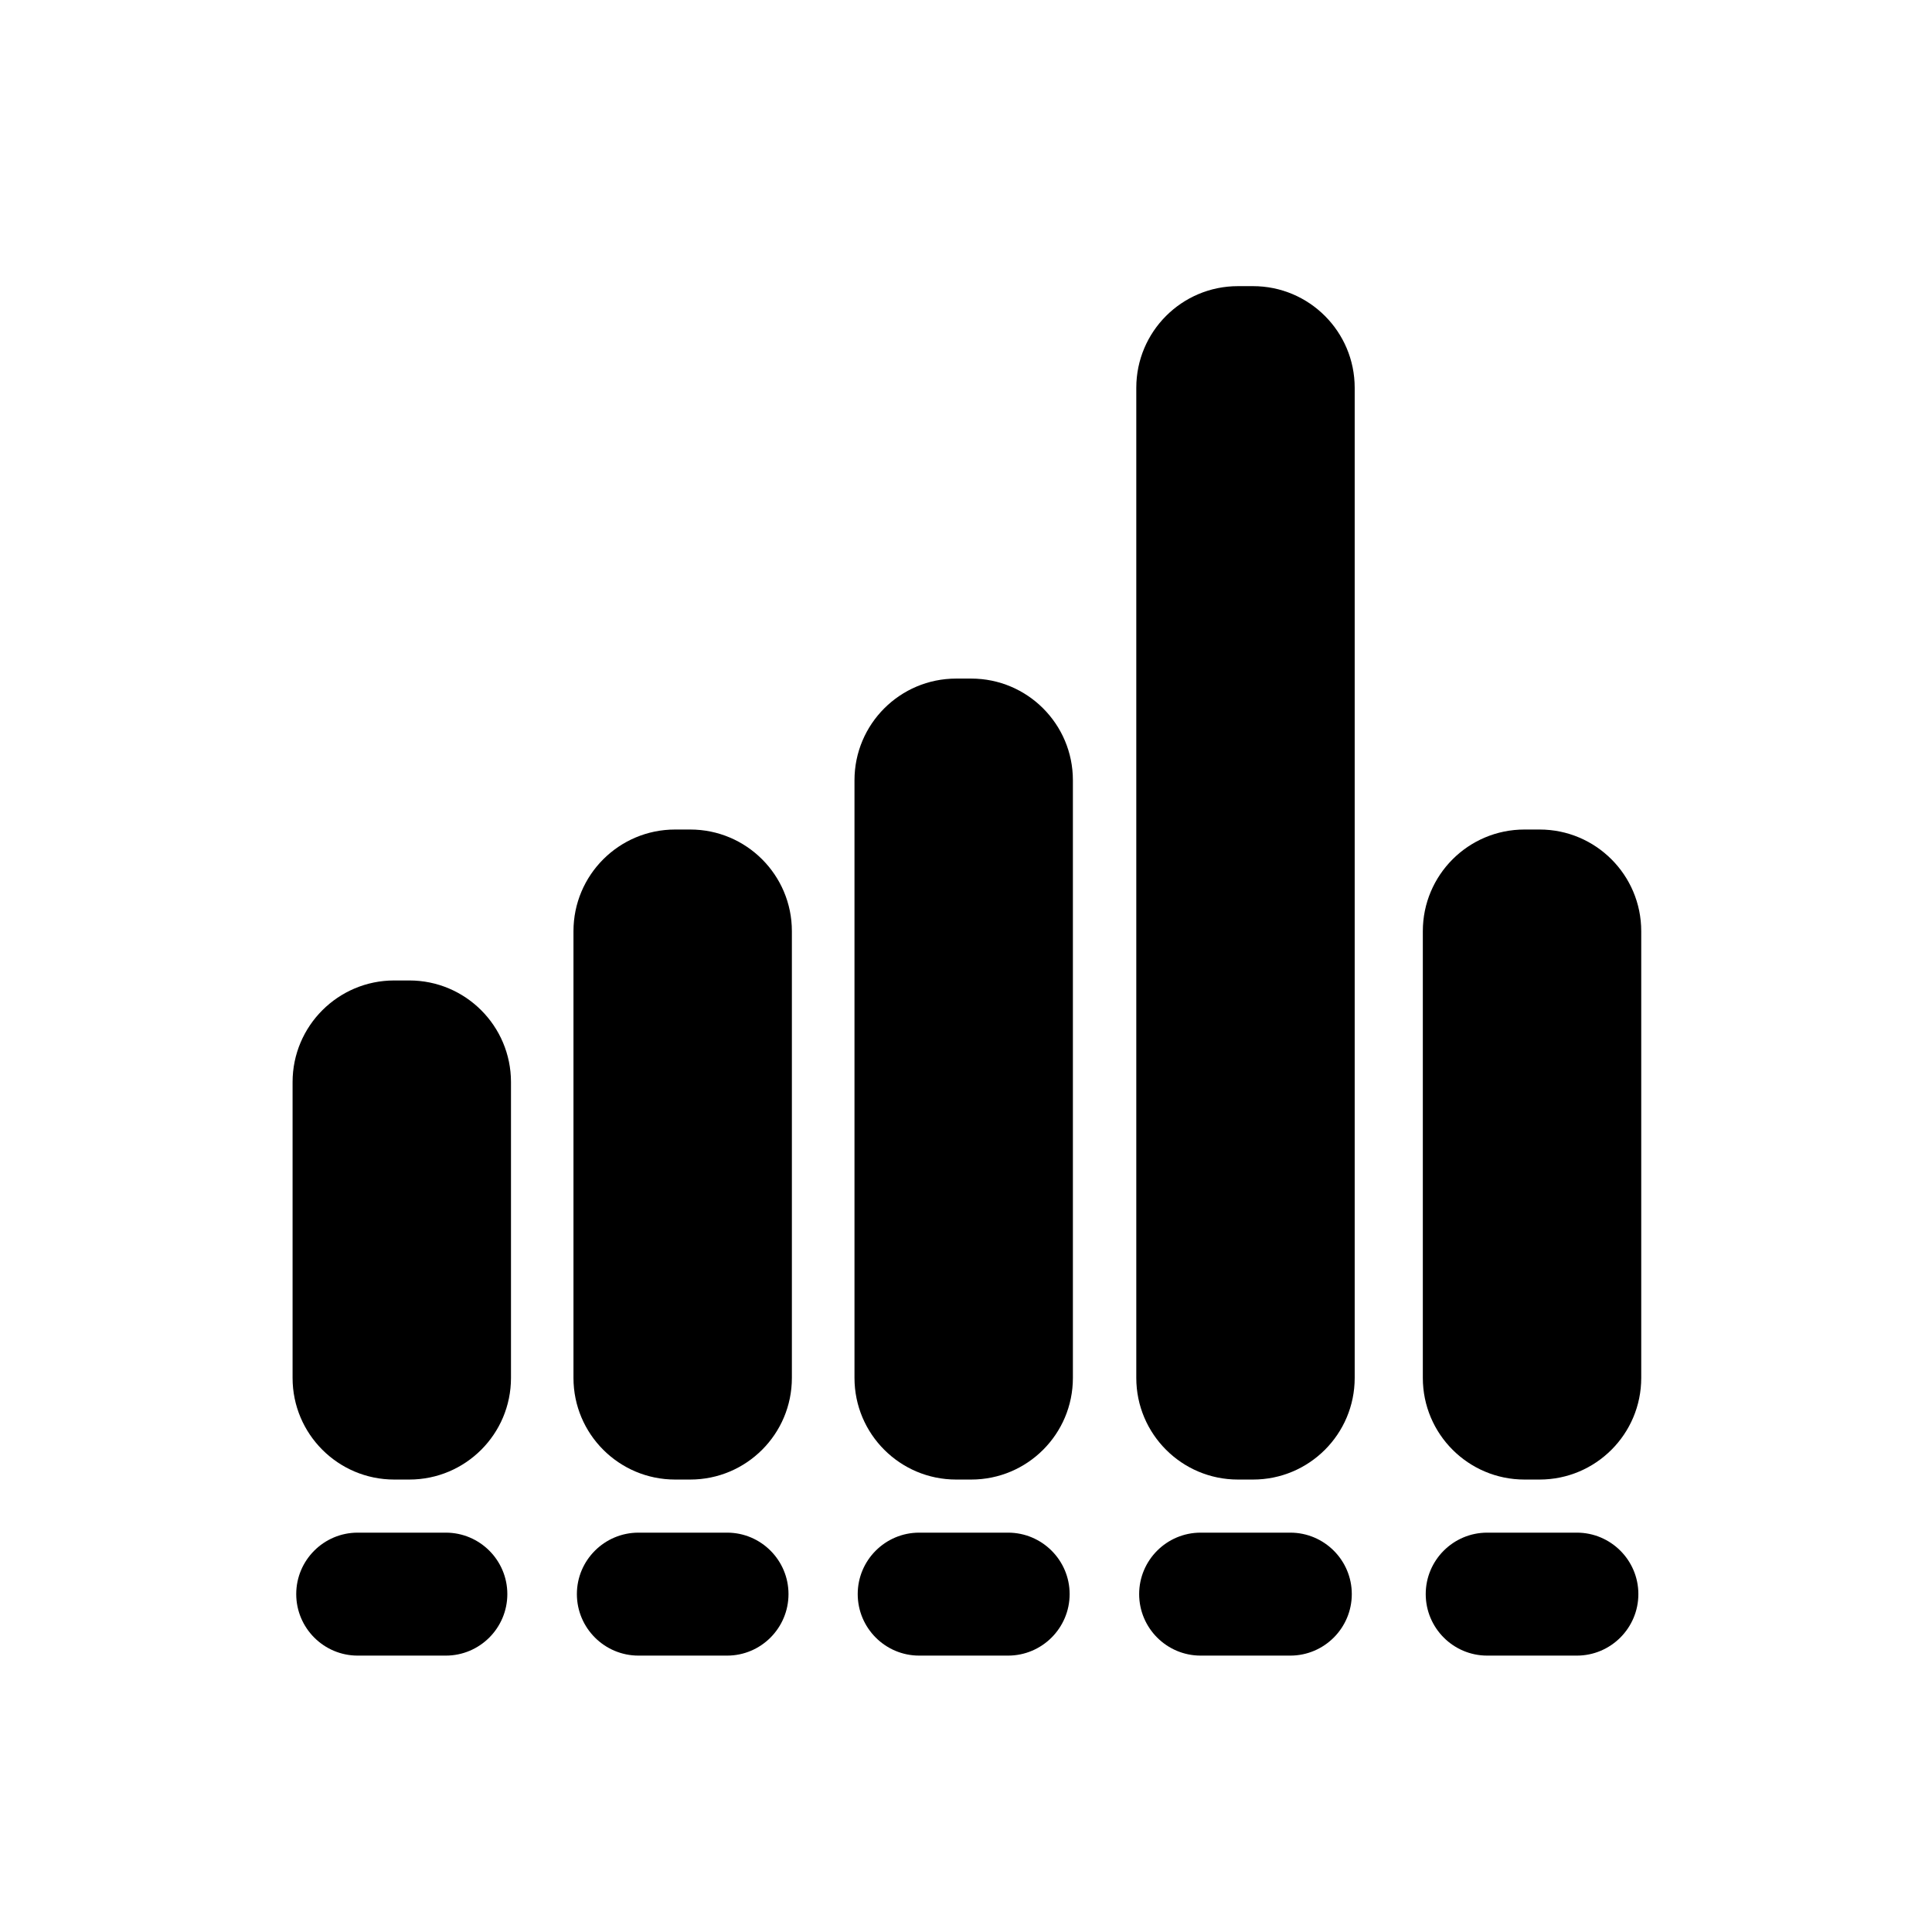
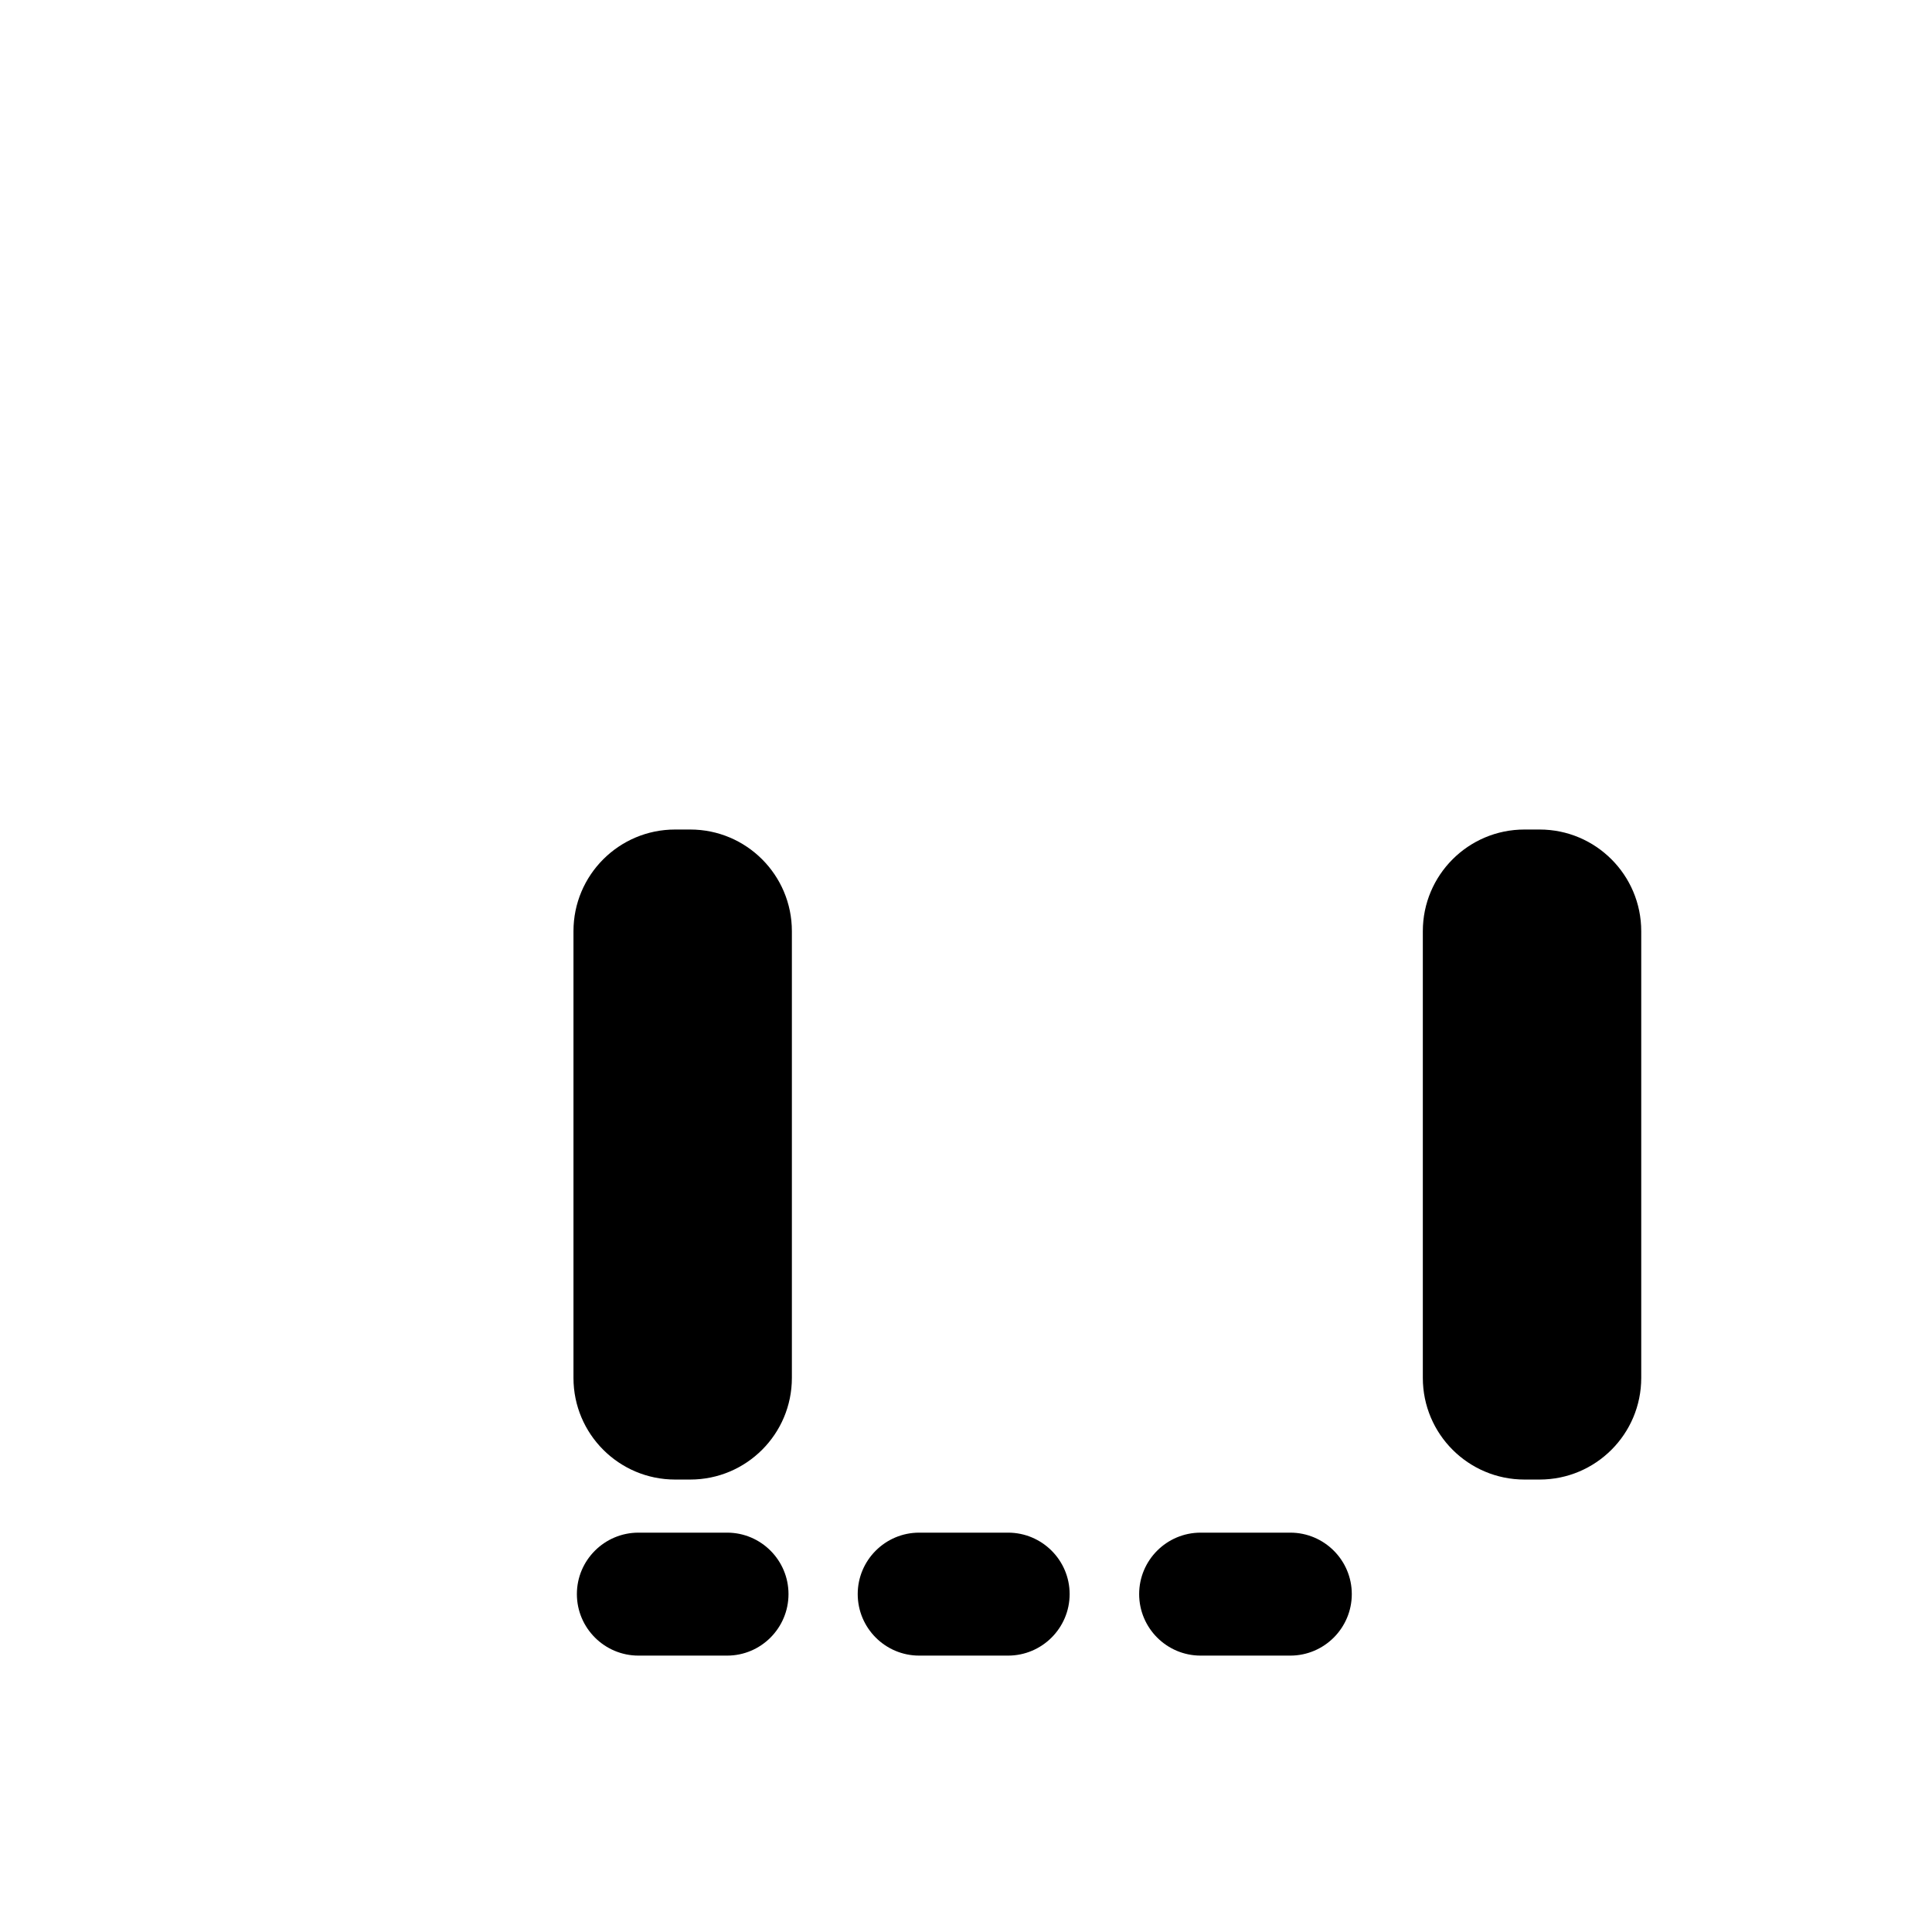
<svg xmlns="http://www.w3.org/2000/svg" version="1.1" id="Capa_1" x="0px" y="0px" width="64px" height="64px" viewBox="0 0 64 64" style="enable-background:new 0 0 64 64;" xml:space="preserve">
-   <path d="M16.927,35.846c0-1.859-1.508-3.367-3.367-3.367h-0.501c-1.859,0-3.367,1.508-3.367,3.367v9.799  c0,1.859,1.508,3.367,3.367,3.367h0.501c1.859,0,3.367-1.507,3.367-3.367V35.846z" />
  <path d="M26.232,30.846c0-1.859-1.508-3.367-3.367-3.367h-0.501c-1.859,0-3.367,1.508-3.367,3.367v14.799  c0,1.859,1.508,3.367,3.367,3.367h0.501c1.859,0,3.367-1.507,3.367-3.367V30.846z" />
-   <path d="M35.541,25.846c0-1.859-1.508-3.367-3.367-3.367h-0.501c-1.859,0-3.367,1.508-3.367,3.367v19.799  c0,1.859,1.508,3.367,3.367,3.367h0.501c1.859,0,3.367-1.507,3.367-3.367V25.846z" />
-   <path d="M44.876,12.846c0-1.859-1.508-3.367-3.367-3.367h-0.501c-1.859,0-3.367,1.508-3.367,3.367v32.799  c0,1.859,1.508,3.367,3.367,3.367h0.501c1.859,0,3.367-1.507,3.367-3.367V12.846z" />
  <path d="M39.772,50.771c-1.123,0-2.036,0.913-2.036,2.035c0,1.124,0.913,2.038,2.036,2.038h2.971c1.123,0,2.037-0.914,2.037-2.038  c0-1.122-0.914-2.035-2.037-2.035H39.772z" />
  <path d="M30.448,50.771c-1.122,0-2.035,0.913-2.035,2.035c0,1.124,0.913,2.038,2.035,2.038h2.946c1.124,0,2.039-0.914,2.039-2.038  c0-1.122-0.915-2.035-2.039-2.035H30.448z" />
  <path d="M21.15,50.771c-1.125,0-2.04,0.913-2.04,2.035c0,1.124,0.915,2.038,2.04,2.038h2.938c1.12,0,2.032-0.914,2.032-2.038  c0-1.122-0.912-2.035-2.032-2.035H21.15z" />
-   <path d="M11.848,50.771c-1.122,0-2.035,0.913-2.035,2.035c0,1.124,0.913,2.038,2.035,2.038h2.921c1.123,0,2.037-0.914,2.037-2.038  c0-1.122-0.914-2.035-2.037-2.035H11.848z" />
-   <path d="M49.265,50.771c-1.123,0-2.036,0.913-2.036,2.035c0,1.124,0.913,2.038,2.036,2.038h2.971c1.123,0,2.037-0.914,2.037-2.038  c0-1.122-0.914-2.035-2.037-2.035H49.265z" />
  <path d="M54.368,30.846c0-1.859-1.508-3.367-3.367-3.367H50.5c-1.859,0-3.367,1.508-3.367,3.367v14.799  c0,1.859,1.508,3.367,3.367,3.367h0.501c1.859,0,3.367-1.507,3.367-3.367V30.846z" />
</svg>